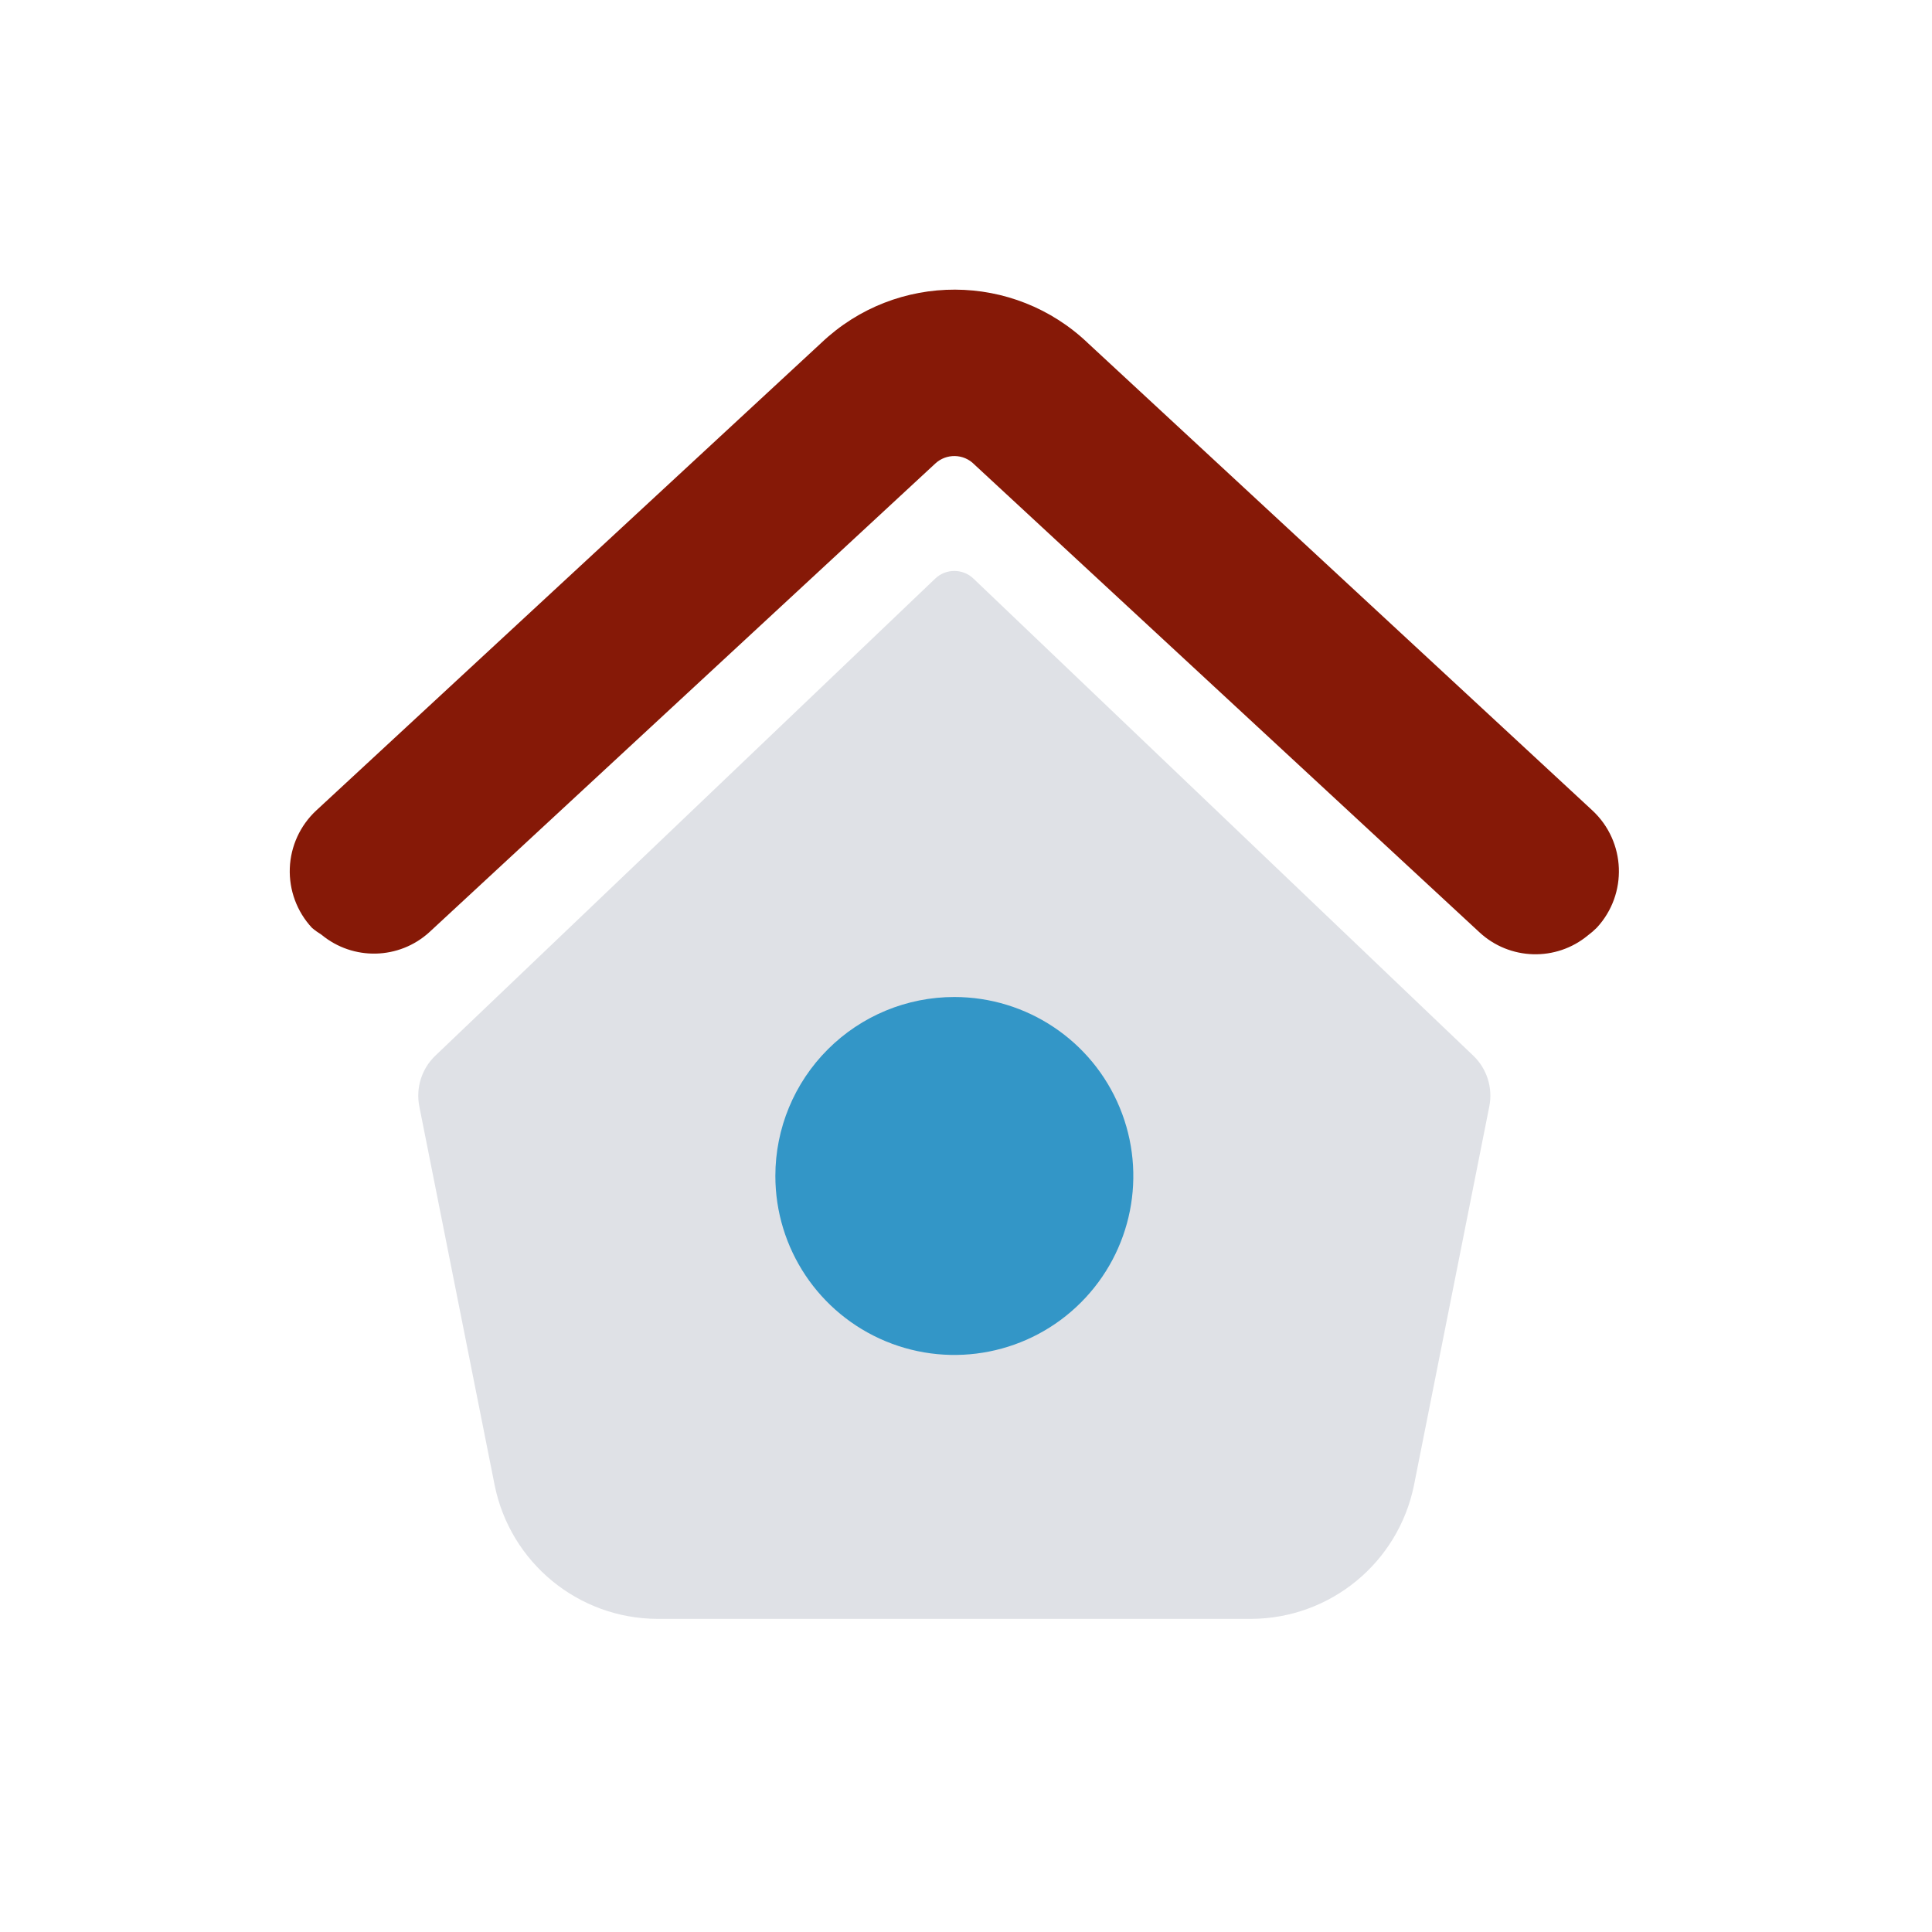
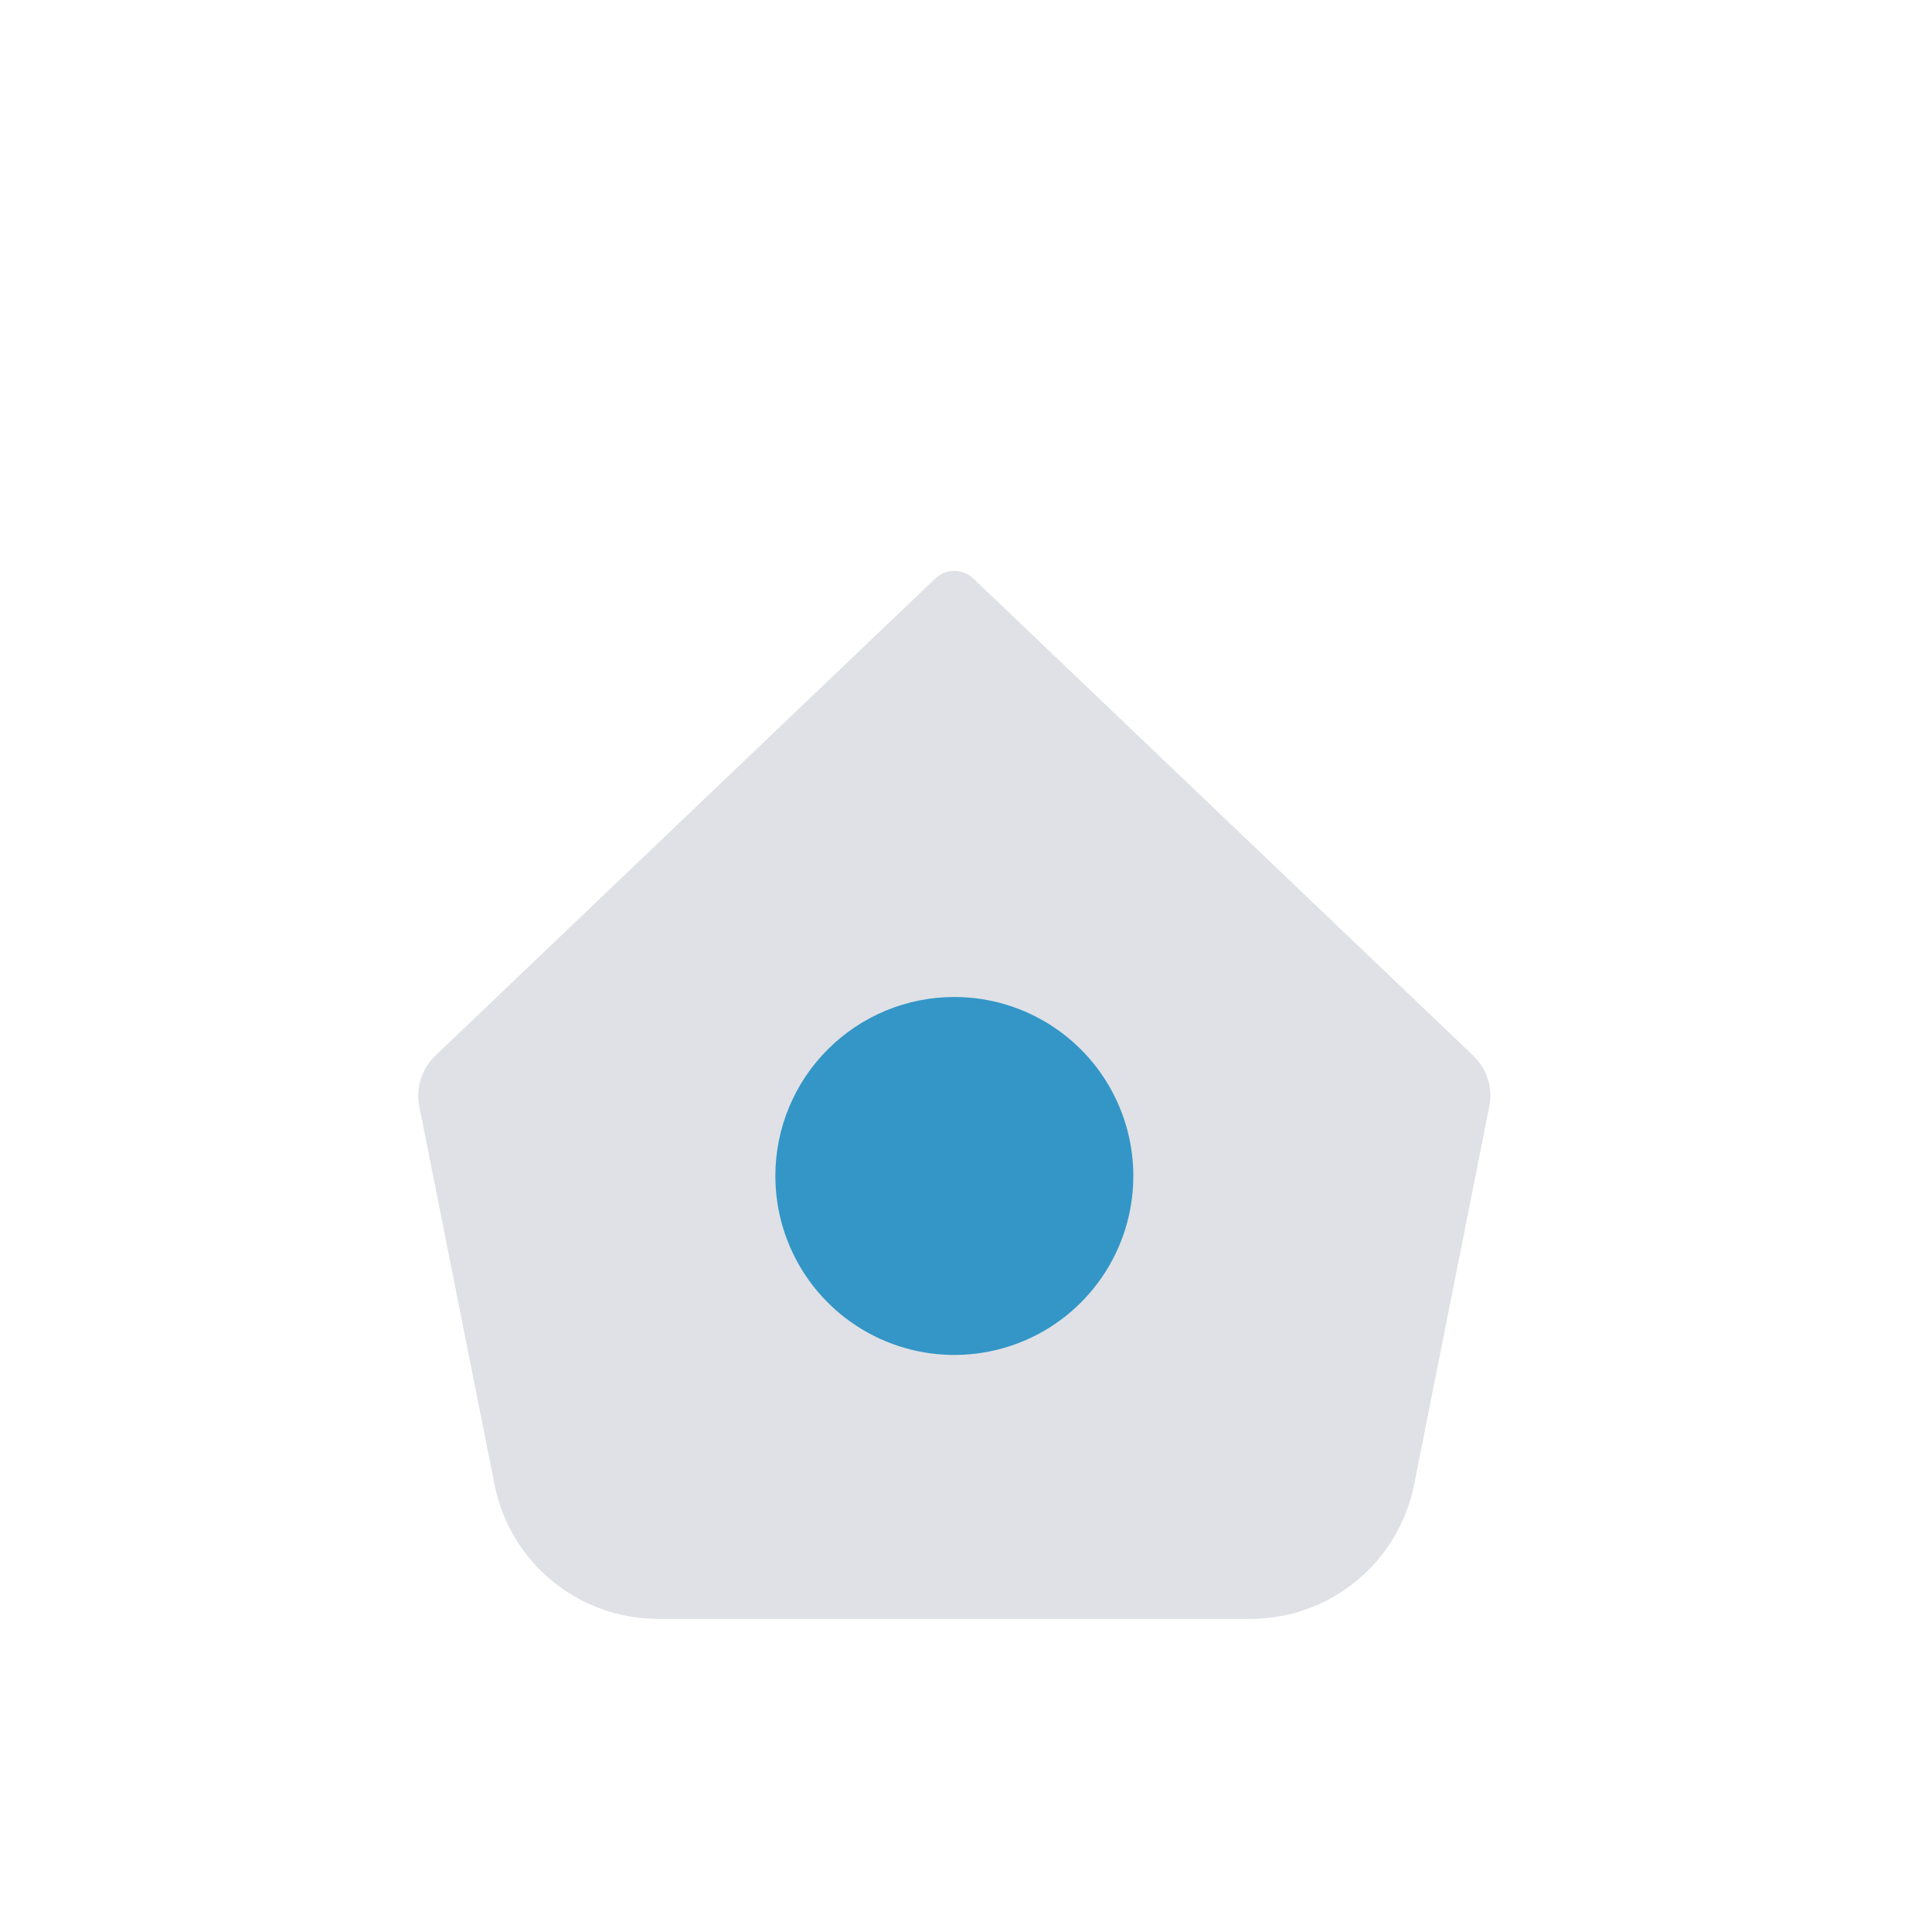
<svg xmlns="http://www.w3.org/2000/svg" width="40" height="40" viewBox="0 0 40 40" fill="none">
  <rect x="13.627" y="19.851" width="11.586" height="11.586" fill="#3396C7" />
  <path fill-rule="evenodd" clip-rule="evenodd" d="M20.154 11.979C19.933 11.768 19.584 11.768 19.363 11.979L9.014 21.856C8.73 22.127 8.605 22.524 8.682 22.91L10.242 30.753C10.568 32.357 11.976 33.512 13.613 33.517H25.904C27.542 33.51 28.949 32.355 29.275 30.75L30.834 22.91C30.911 22.524 30.786 22.127 30.502 21.856L20.154 11.979ZM19.759 20.642C21.258 20.642 22.609 21.545 23.182 22.93C23.756 24.315 23.438 25.909 22.378 26.968C21.318 28.028 19.724 28.344 18.339 27.77C16.954 27.196 16.052 25.844 16.053 24.345C16.053 23.362 16.444 22.42 17.139 21.726C17.834 21.031 18.776 20.641 19.759 20.642Z" fill="#DFE1E6" />
-   <path fill-rule="evenodd" clip-rule="evenodd" d="M8.889 19.3L19.363 9.598C19.593 9.383 19.953 9.391 20.172 9.616L30.628 19.3C31.255 19.884 32.218 19.912 32.877 19.365C32.942 19.317 33.003 19.264 33.06 19.207C33.705 18.51 33.663 17.423 32.967 16.778L22.533 7.112C20.991 5.631 18.558 5.624 17.007 7.096L6.55 16.778C6.215 17.088 6.017 17.519 6 17.975C5.983 18.431 6.148 18.876 6.459 19.21C6.521 19.263 6.588 19.31 6.657 19.353C7.311 19.893 8.262 19.871 8.889 19.3Z" fill="#861907" />
</svg>